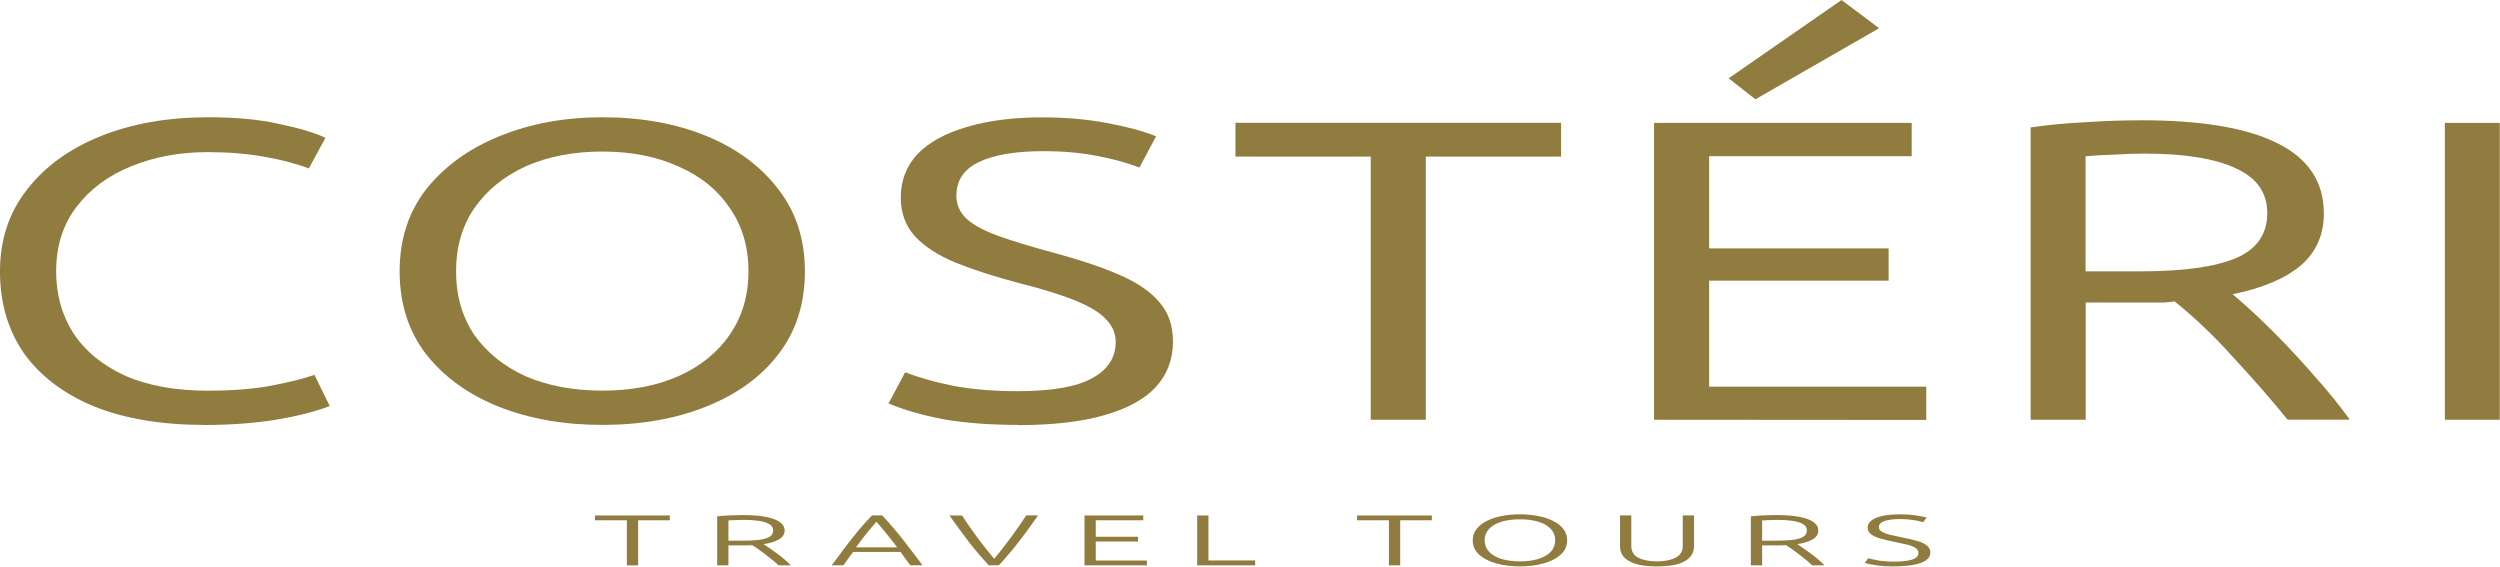
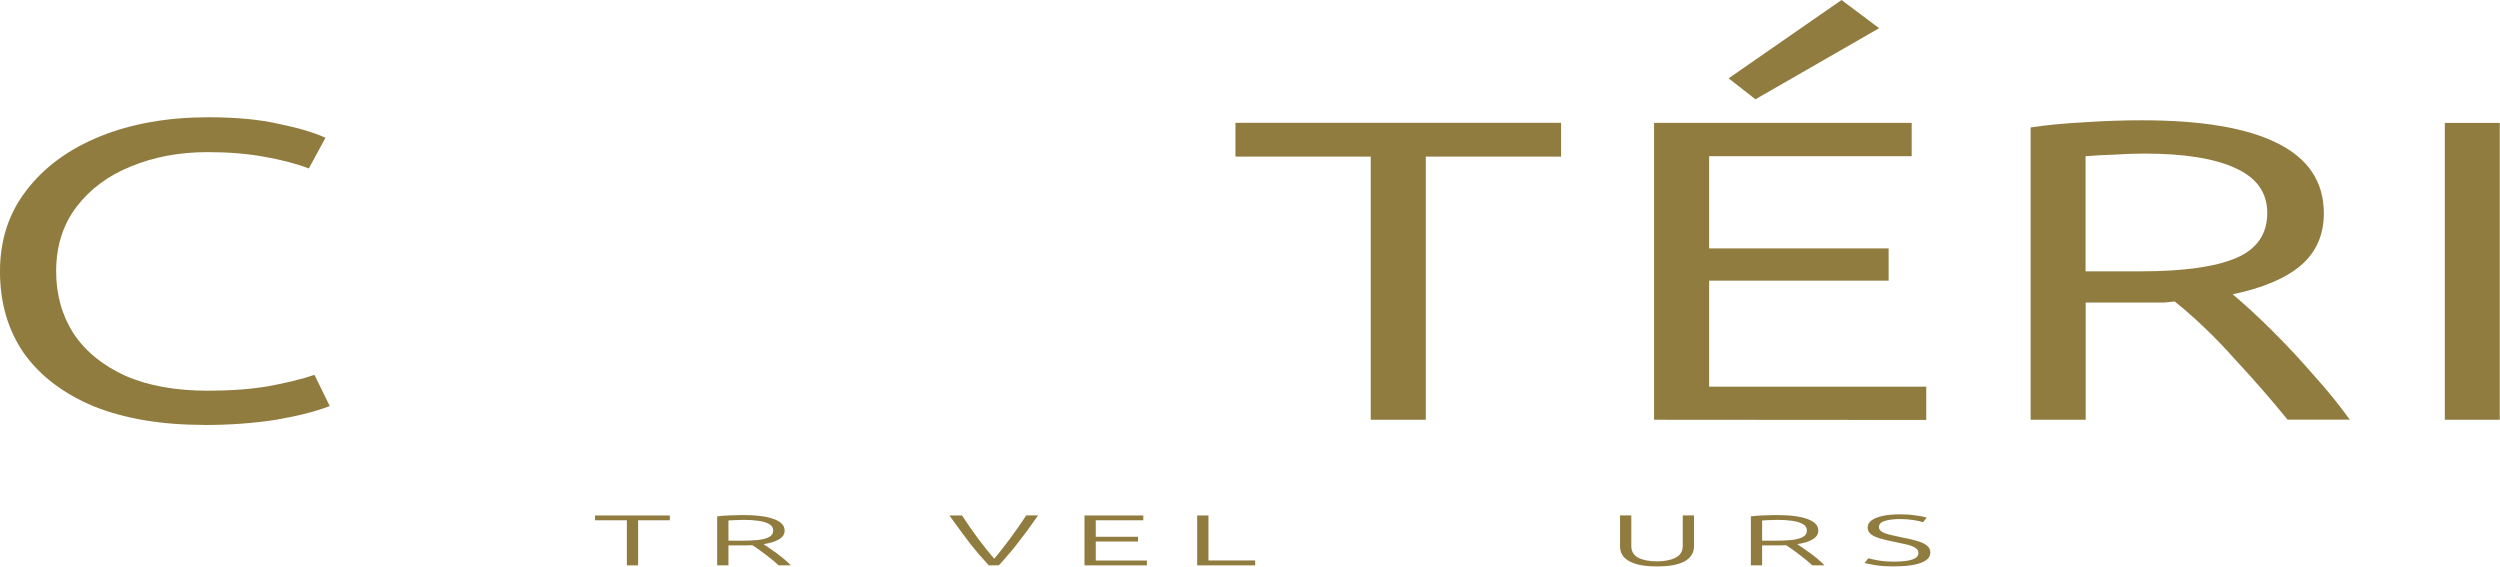
<svg xmlns="http://www.w3.org/2000/svg" xmlns:ns1="http://www.inkscape.org/namespaces/inkscape" xmlns:ns2="http://sodipodi.sourceforge.net/DTD/sodipodi-0.dtd" width="21.644mm" height="4.911mm" viewBox="0 0 21.644 4.911" version="1.1" id="svg539" ns1:version="1.2.2 (b0a8486541, 2022-12-01)" ns2:docname="costeri-logo.svg">
  <ns2:namedview id="namedview541" pagecolor="#ffffff" bordercolor="#000000" borderopacity="0.25" ns1:showpageshadow="2" ns1:pageopacity="0.0" ns1:pagecheckerboard="false" ns1:deskcolor="#d1d1d1" ns1:document-units="mm" showgrid="false" ns1:zoom="13.455443" ns1:cx="32.589042" ns1:cy="6.4657848" ns1:window-width="1908" ns1:window-height="1119" ns1:window-x="0" ns1:window-y="0" ns1:window-maximized="1" ns1:current-layer="layer2" />
  <defs id="defs536" />
  <g ns1:groupmode="layer" id="layer2" ns1:label="Layer 2" ns1:export-filename="costeri-logo2.svg" ns1:export-xdpi="96" ns1:export-ydpi="96">
    <g aria-label="TRAVEL TOURS" transform="matrix(1.414,0,0,0.707,-16.859,-8.298)" id="text892" style="font-size:0.882px;line-height:0;font-family:'Ubuntu Sans';-inkscape-font-specification:'Ubuntu Sans, Normal';letter-spacing:0.195px;display:inline;fill:#917c3f;stroke-width:1.465">
      <path d="M 15.761,18.66 V 18.108 h -0.195 v -0.059 h 0.458 v 0.059 h -0.194 v 0.552 z" id="path907" />
      <path d="m 16.314,18.66 v -0.6 q 0.034,-0.009 0.077,-0.012 0.043,-0.004 0.079,-0.004 0.126,0 0.191,0.049 0.066,0.048 0.066,0.141 0,0.068 -0.035,0.108 -0.035,0.041 -0.094,0.058 0.015,0.019 0.036,0.049 0.022,0.029 0.046,0.065 0.024,0.035 0.046,0.073 0.023,0.038 0.039,0.073 h -0.075 q -0.024,-0.046 -0.054,-0.092 -0.029,-0.047 -0.057,-0.087 -0.028,-0.041 -0.05,-0.068 -0.012,8.82e-4 -0.026,0.002 -0.012,8.82e-4 -0.025,8.82e-4 h -0.095 v 0.244 z m 0.069,-0.302 h 0.078 q 0.056,0 0.1,-0.008 0.044,-0.009 0.07,-0.036 0.026,-0.027 0.026,-0.082 0,-0.052 -0.026,-0.079 -0.025,-0.028 -0.066,-0.039 -0.041,-0.011 -0.087,-0.011 -0.031,0 -0.055,0.003 -0.024,0.002 -0.04,0.004 z" id="path909" />
-       <path d="m 17.015,18.66 q 0.048,-0.128 0.087,-0.233 0.04,-0.105 0.078,-0.197 0.039,-0.093 0.082,-0.182 h 0.062 q 0.032,0.067 0.061,0.136 0.03,0.068 0.059,0.141 0.029,0.073 0.06,0.156 0.032,0.082 0.067,0.178 h -0.075 q -0.016,-0.044 -0.031,-0.084 -0.015,-0.041 -0.028,-0.079 h -0.291 q -0.014,0.039 -0.029,0.079 -0.015,0.04 -0.03,0.084 z m 0.151,-0.221 h 0.25 q -0.017,-0.044 -0.033,-0.086 -0.016,-0.041 -0.032,-0.08 -0.015,-0.039 -0.031,-0.075 -0.015,-0.037 -0.031,-0.072 -0.015,0.035 -0.031,0.072 -0.015,0.036 -0.031,0.075 -0.015,0.039 -0.031,0.08 -0.016,0.041 -0.032,0.086 z" id="path911" />
      <path d="m 17.977,18.66 q -0.028,-0.063 -0.056,-0.125 -0.026,-0.063 -0.055,-0.133 -0.027,-0.071 -0.059,-0.157 -0.032,-0.086 -0.071,-0.196 h 0.077 q 0.026,0.075 0.049,0.145 0.025,0.069 0.048,0.134 0.024,0.064 0.049,0.127 0.025,0.063 0.051,0.124 0.026,-0.061 0.05,-0.123 0.025,-0.063 0.049,-0.128 0.024,-0.065 0.048,-0.135 0.025,-0.07 0.049,-0.145 h 0.073 q -0.038,0.109 -0.07,0.196 -0.032,0.086 -0.06,0.157 -0.027,0.071 -0.055,0.133 -0.026,0.063 -0.055,0.125 z" id="path913" />
      <path d="m 18.563,18.66 v -0.611 h 0.36 v 0.059 h -0.291 v 0.202 h 0.259 v 0.058 h -0.259 v 0.233 h 0.313 v 0.059 z" id="path915" />
      <path d="m 19.253,18.66 v -0.611 h 0.069 v 0.551 h 0.286 v 0.06 z" id="path917" />
-       <path d="M 20.427,18.66 V 18.108 h -0.195 v -0.059 h 0.458 v 0.059 h -0.194 v 0.552 z" id="path919" />
-       <path d="m 21.229,18.673 q -0.078,0 -0.144,-0.036 -0.065,-0.036 -0.105,-0.107 -0.04,-0.071 -0.04,-0.176 0,-0.078 0.023,-0.138 0.023,-0.06 0.063,-0.1 0.041,-0.041 0.093,-0.061 0.052,-0.02 0.11,-0.02 0.078,0 0.144,0.036 0.065,0.035 0.105,0.107 0.04,0.071 0.04,0.176 0,0.105 -0.04,0.176 -0.04,0.071 -0.105,0.107 -0.065,0.036 -0.144,0.036 z m 0,-0.062 q 0.066,0 0.115,-0.031 0.049,-0.032 0.075,-0.089 0.026,-0.058 0.026,-0.138 0,-0.079 -0.026,-0.137 -0.026,-0.058 -0.075,-0.089 -0.049,-0.031 -0.115,-0.031 -0.066,0 -0.115,0.031 -0.049,0.031 -0.075,0.089 -0.026,0.057 -0.026,0.137 0,0.079 0.026,0.138 0.026,0.057 0.075,0.089 0.049,0.031 0.115,0.031 z" id="path921" />
      <path d="m 22.067,18.673 q -0.082,0 -0.131,-0.032 -0.049,-0.032 -0.072,-0.086 -0.022,-0.055 -0.022,-0.123 V 18.048 h 0.069 v 0.376 q 0,0.098 0.043,0.143 0.044,0.044 0.114,0.044 0.071,0 0.114,-0.045 0.044,-0.045 0.044,-0.142 v -0.376 h 0.069 v 0.384 q 0,0.068 -0.023,0.123 -0.022,0.055 -0.071,0.086 -0.049,0.032 -0.132,0.032 z" id="path923" />
      <path d="m 22.643,18.66 v -0.6 q 0.034,-0.009 0.077,-0.012 0.043,-0.004 0.079,-0.004 0.126,0 0.191,0.049 0.066,0.048 0.066,0.141 0,0.068 -0.035,0.108 -0.035,0.041 -0.094,0.058 0.015,0.019 0.036,0.049 0.022,0.029 0.046,0.065 0.024,0.035 0.046,0.073 0.023,0.038 0.039,0.073 h -0.075 q -0.024,-0.046 -0.054,-0.092 -0.029,-0.047 -0.057,-0.087 -0.028,-0.041 -0.05,-0.068 -0.012,8.82e-4 -0.026,0.002 -0.012,8.82e-4 -0.025,8.82e-4 h -0.095 v 0.244 z m 0.069,-0.302 h 0.078 q 0.056,0 0.1,-0.008 0.044,-0.009 0.07,-0.036 0.026,-0.027 0.026,-0.082 0,-0.052 -0.026,-0.079 -0.025,-0.028 -0.066,-0.039 -0.041,-0.011 -0.087,-0.011 -0.031,0 -0.055,0.003 -0.024,0.002 -0.04,0.004 z" id="path925" />
      <path d="m 23.523,18.673 q -0.071,0 -0.119,-0.016 -0.047,-0.016 -0.064,-0.026 l 0.022,-0.058 q 0.019,0.011 0.059,0.026 0.041,0.015 0.102,0.015 0.07,0 0.108,-0.025 0.038,-0.026 0.038,-0.08 0,-0.042 -0.021,-0.066 -0.02,-0.025 -0.055,-0.04 -0.034,-0.016 -0.074,-0.032 -0.049,-0.019 -0.086,-0.041 -0.036,-0.022 -0.056,-0.053 -0.019,-0.032 -0.019,-0.079 0,-0.053 0.024,-0.089 0.024,-0.036 0.069,-0.055 0.045,-0.019 0.107,-0.019 0.051,0 0.094,0.013 0.044,0.012 0.068,0.027 l -0.023,0.057 q -0.026,-0.018 -0.063,-0.028 -0.036,-0.011 -0.078,-0.011 -0.056,0 -0.093,0.023 -0.036,0.023 -0.036,0.075 0,0.035 0.018,0.057 0.018,0.022 0.049,0.037 0.031,0.015 0.07,0.031 0.05,0.019 0.09,0.041 0.041,0.021 0.064,0.056 0.024,0.034 0.024,0.091 0,0.056 -0.026,0.093 -0.026,0.037 -0.075,0.056 -0.049,0.019 -0.116,0.019 z" id="path927" />
    </g>
    <g aria-label="COSTÉRI" transform="matrix(1.189,0,0,0.841,-16.859,-8.298)" id="text207" style="font-size:5.27px;line-height:0;font-family:'Ubuntu Sans';-inkscape-font-specification:'Ubuntu Sans, Normal';font-variant-caps:all-small-caps;letter-spacing:0.071px;display:inline;fill:#917c3f;stroke-width:1.059">
      <path d="m 15.665,14.241 q -0.464,0 -0.801,-0.19 -0.332,-0.195 -0.511,-0.548 -0.174,-0.358 -0.174,-0.843 0,-0.485 0.195,-0.838 0.195,-0.358 0.537,-0.553 0.343,-0.195 0.785,-0.195 0.306,0 0.516,0.069 0.216,0.063 0.337,0.142 l -0.121,0.316 q -0.137,-0.074 -0.327,-0.121 -0.184,-0.047 -0.411,-0.047 -0.306,0 -0.559,0.148 -0.248,0.142 -0.395,0.416 -0.148,0.274 -0.148,0.664 0,0.358 0.126,0.638 0.132,0.279 0.379,0.437 0.248,0.153 0.601,0.153 0.248,0 0.443,-0.047 0.2,-0.053 0.332,-0.116 l 0.111,0.321 q -0.153,0.084 -0.395,0.142 -0.242,0.053 -0.522,0.053 z" id="path930" />
-       <path d="m 18.565,14.241 q -0.422,0 -0.759,-0.19 -0.332,-0.19 -0.527,-0.543 -0.19,-0.353 -0.19,-0.848 0,-0.495 0.195,-0.848 0.2,-0.353 0.532,-0.543 0.337,-0.195 0.748,-0.195 0.422,0 0.754,0.19 0.332,0.19 0.527,0.548 0.195,0.353 0.195,0.848 0,0.495 -0.19,0.848 -0.19,0.353 -0.527,0.543 -0.332,0.19 -0.759,0.19 z m 0,-0.353 q 0.316,0 0.553,-0.148 0.242,-0.153 0.374,-0.427 0.137,-0.279 0.137,-0.653 0,-0.379 -0.137,-0.653 -0.132,-0.279 -0.374,-0.427 -0.237,-0.153 -0.553,-0.153 -0.316,0 -0.559,0.153 -0.237,0.153 -0.374,0.432 -0.132,0.274 -0.132,0.648 0,0.374 0.132,0.653 0.137,0.274 0.374,0.427 0.242,0.148 0.559,0.148 z" id="path932" />
-       <path d="m 21.592,14.241 q -0.306,0 -0.543,-0.058 -0.232,-0.063 -0.4,-0.163 l 0.121,-0.321 q 0.153,0.084 0.358,0.142 0.211,0.053 0.458,0.053 0.374,0 0.543,-0.132 0.174,-0.132 0.174,-0.374 0,-0.132 -0.069,-0.232 -0.063,-0.1 -0.216,-0.19 -0.153,-0.09 -0.416,-0.184 -0.269,-0.1 -0.464,-0.211 -0.19,-0.111 -0.295,-0.269 -0.105,-0.163 -0.105,-0.4 0,-0.263 0.121,-0.448 0.126,-0.184 0.358,-0.279 0.232,-0.1 0.553,-0.1 0.253,0 0.469,0.058 0.221,0.058 0.358,0.137 l -0.121,0.321 q -0.137,-0.074 -0.316,-0.121 -0.174,-0.047 -0.379,-0.047 -0.316,0 -0.48,0.116 -0.158,0.111 -0.158,0.343 0,0.137 0.074,0.237 0.074,0.095 0.227,0.174 0.153,0.079 0.39,0.169 0.306,0.116 0.501,0.237 0.195,0.121 0.29,0.285 0.095,0.158 0.095,0.4 0,0.274 -0.126,0.469 -0.126,0.19 -0.379,0.29 -0.248,0.1 -0.622,0.1 z" id="path934" />
      <path d="m 24.16,14.188 v -2.709 h -0.985 v -0.348 h 2.371 v 0.348 h -0.985 v 2.709 z" id="path936" />
      <path d="m 26.223,14.188 v -3.056 h 1.876 v 0.343 h -1.475 v 0.949 h 1.307 v 0.332 h -1.307 v 1.091 h 1.581 v 0.343 z m 0.738,-3.299 -0.195,-0.216 0.822,-0.806 0.274,0.29 z" id="path938" />
      <path d="m 28.965,14.188 v -3.009 q 0.169,-0.037 0.385,-0.053 0.221,-0.021 0.422,-0.021 0.659,0 0.991,0.237 0.337,0.237 0.337,0.722 0,0.332 -0.169,0.537 -0.169,0.2 -0.495,0.295 0.142,0.169 0.295,0.385 0.153,0.216 0.295,0.448 0.148,0.232 0.263,0.458 h -0.453 q -0.179,-0.311 -0.39,-0.632 -0.206,-0.327 -0.432,-0.585 -0.026,0.005 -0.074,0.011 -0.047,0 -0.1,0 -0.047,0 -0.095,0 h -0.379 v 1.207 z m 0.4,-1.528 h 0.4 q 0.469,0 0.696,-0.137 0.227,-0.137 0.227,-0.464 0,-0.311 -0.227,-0.458 -0.227,-0.153 -0.669,-0.153 -0.105,0 -0.221,0.011 -0.111,0.005 -0.206,0.016 z" id="path940" />
-       <path d="m 31.981,14.188 v -3.056 h 0.4 v 3.056 z" id="path942" />
+       <path d="m 31.981,14.188 v -3.056 h 0.4 v 3.056 " id="path942" />
    </g>
  </g>
</svg>